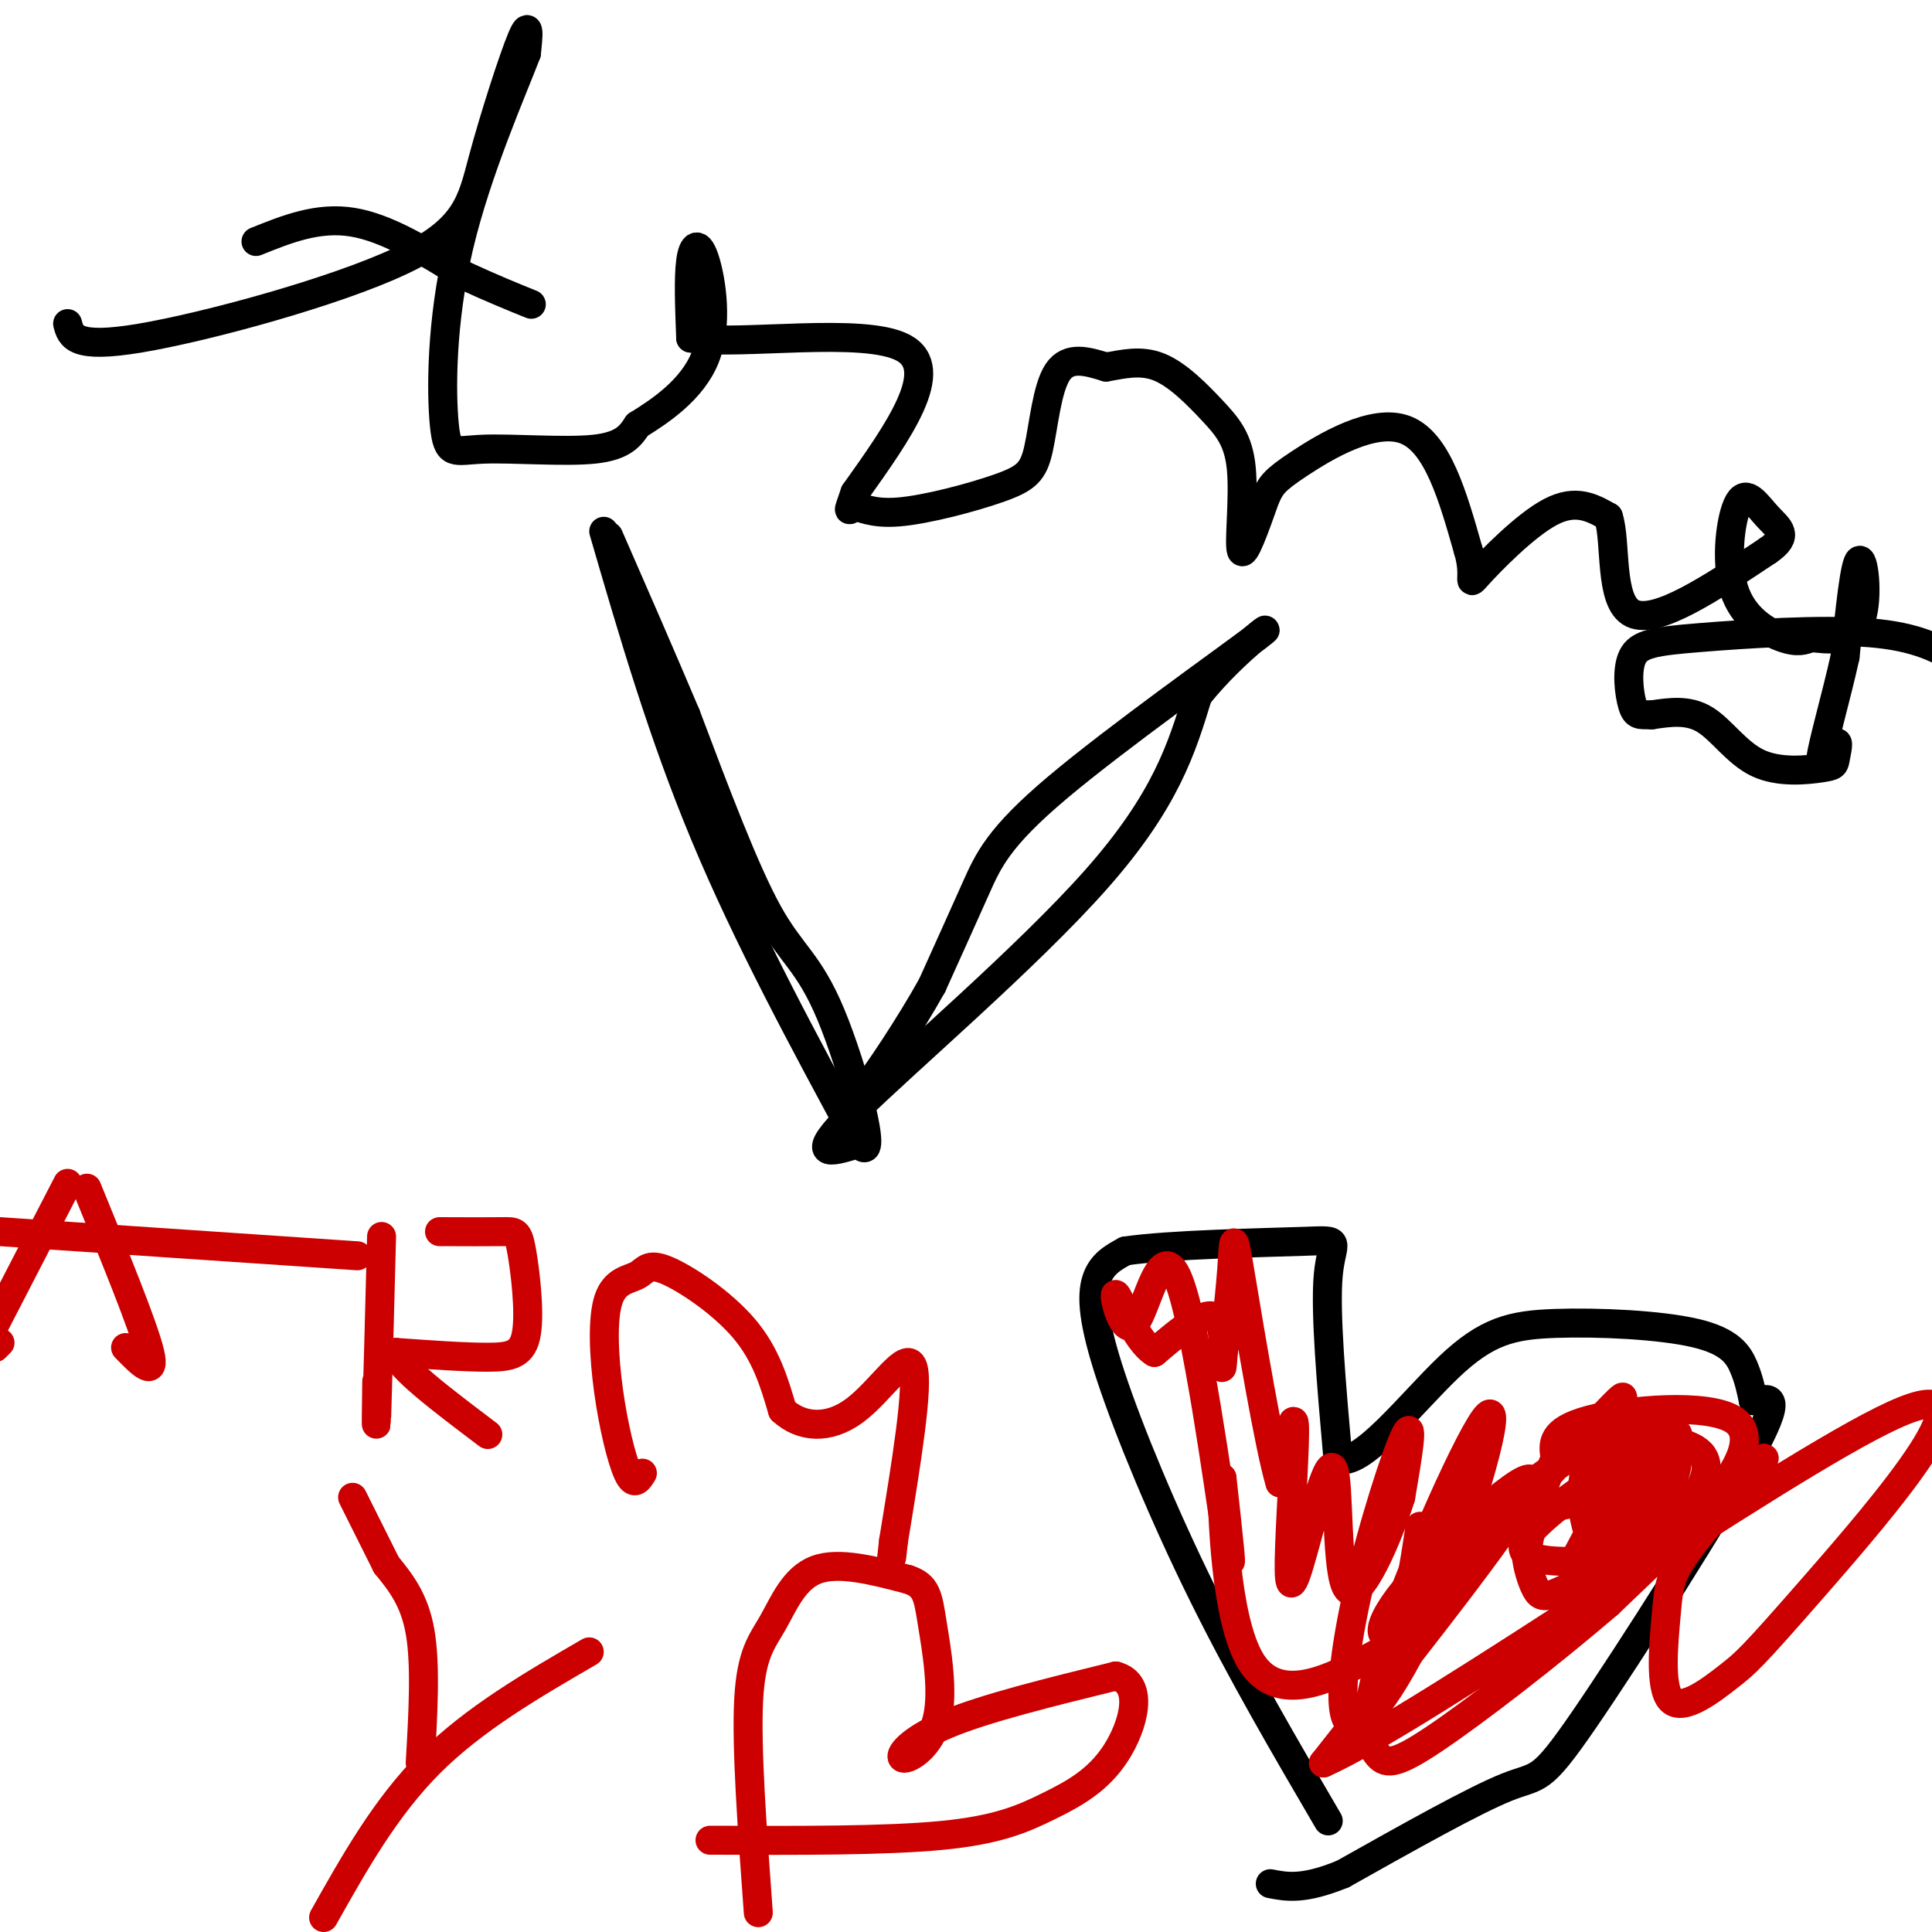
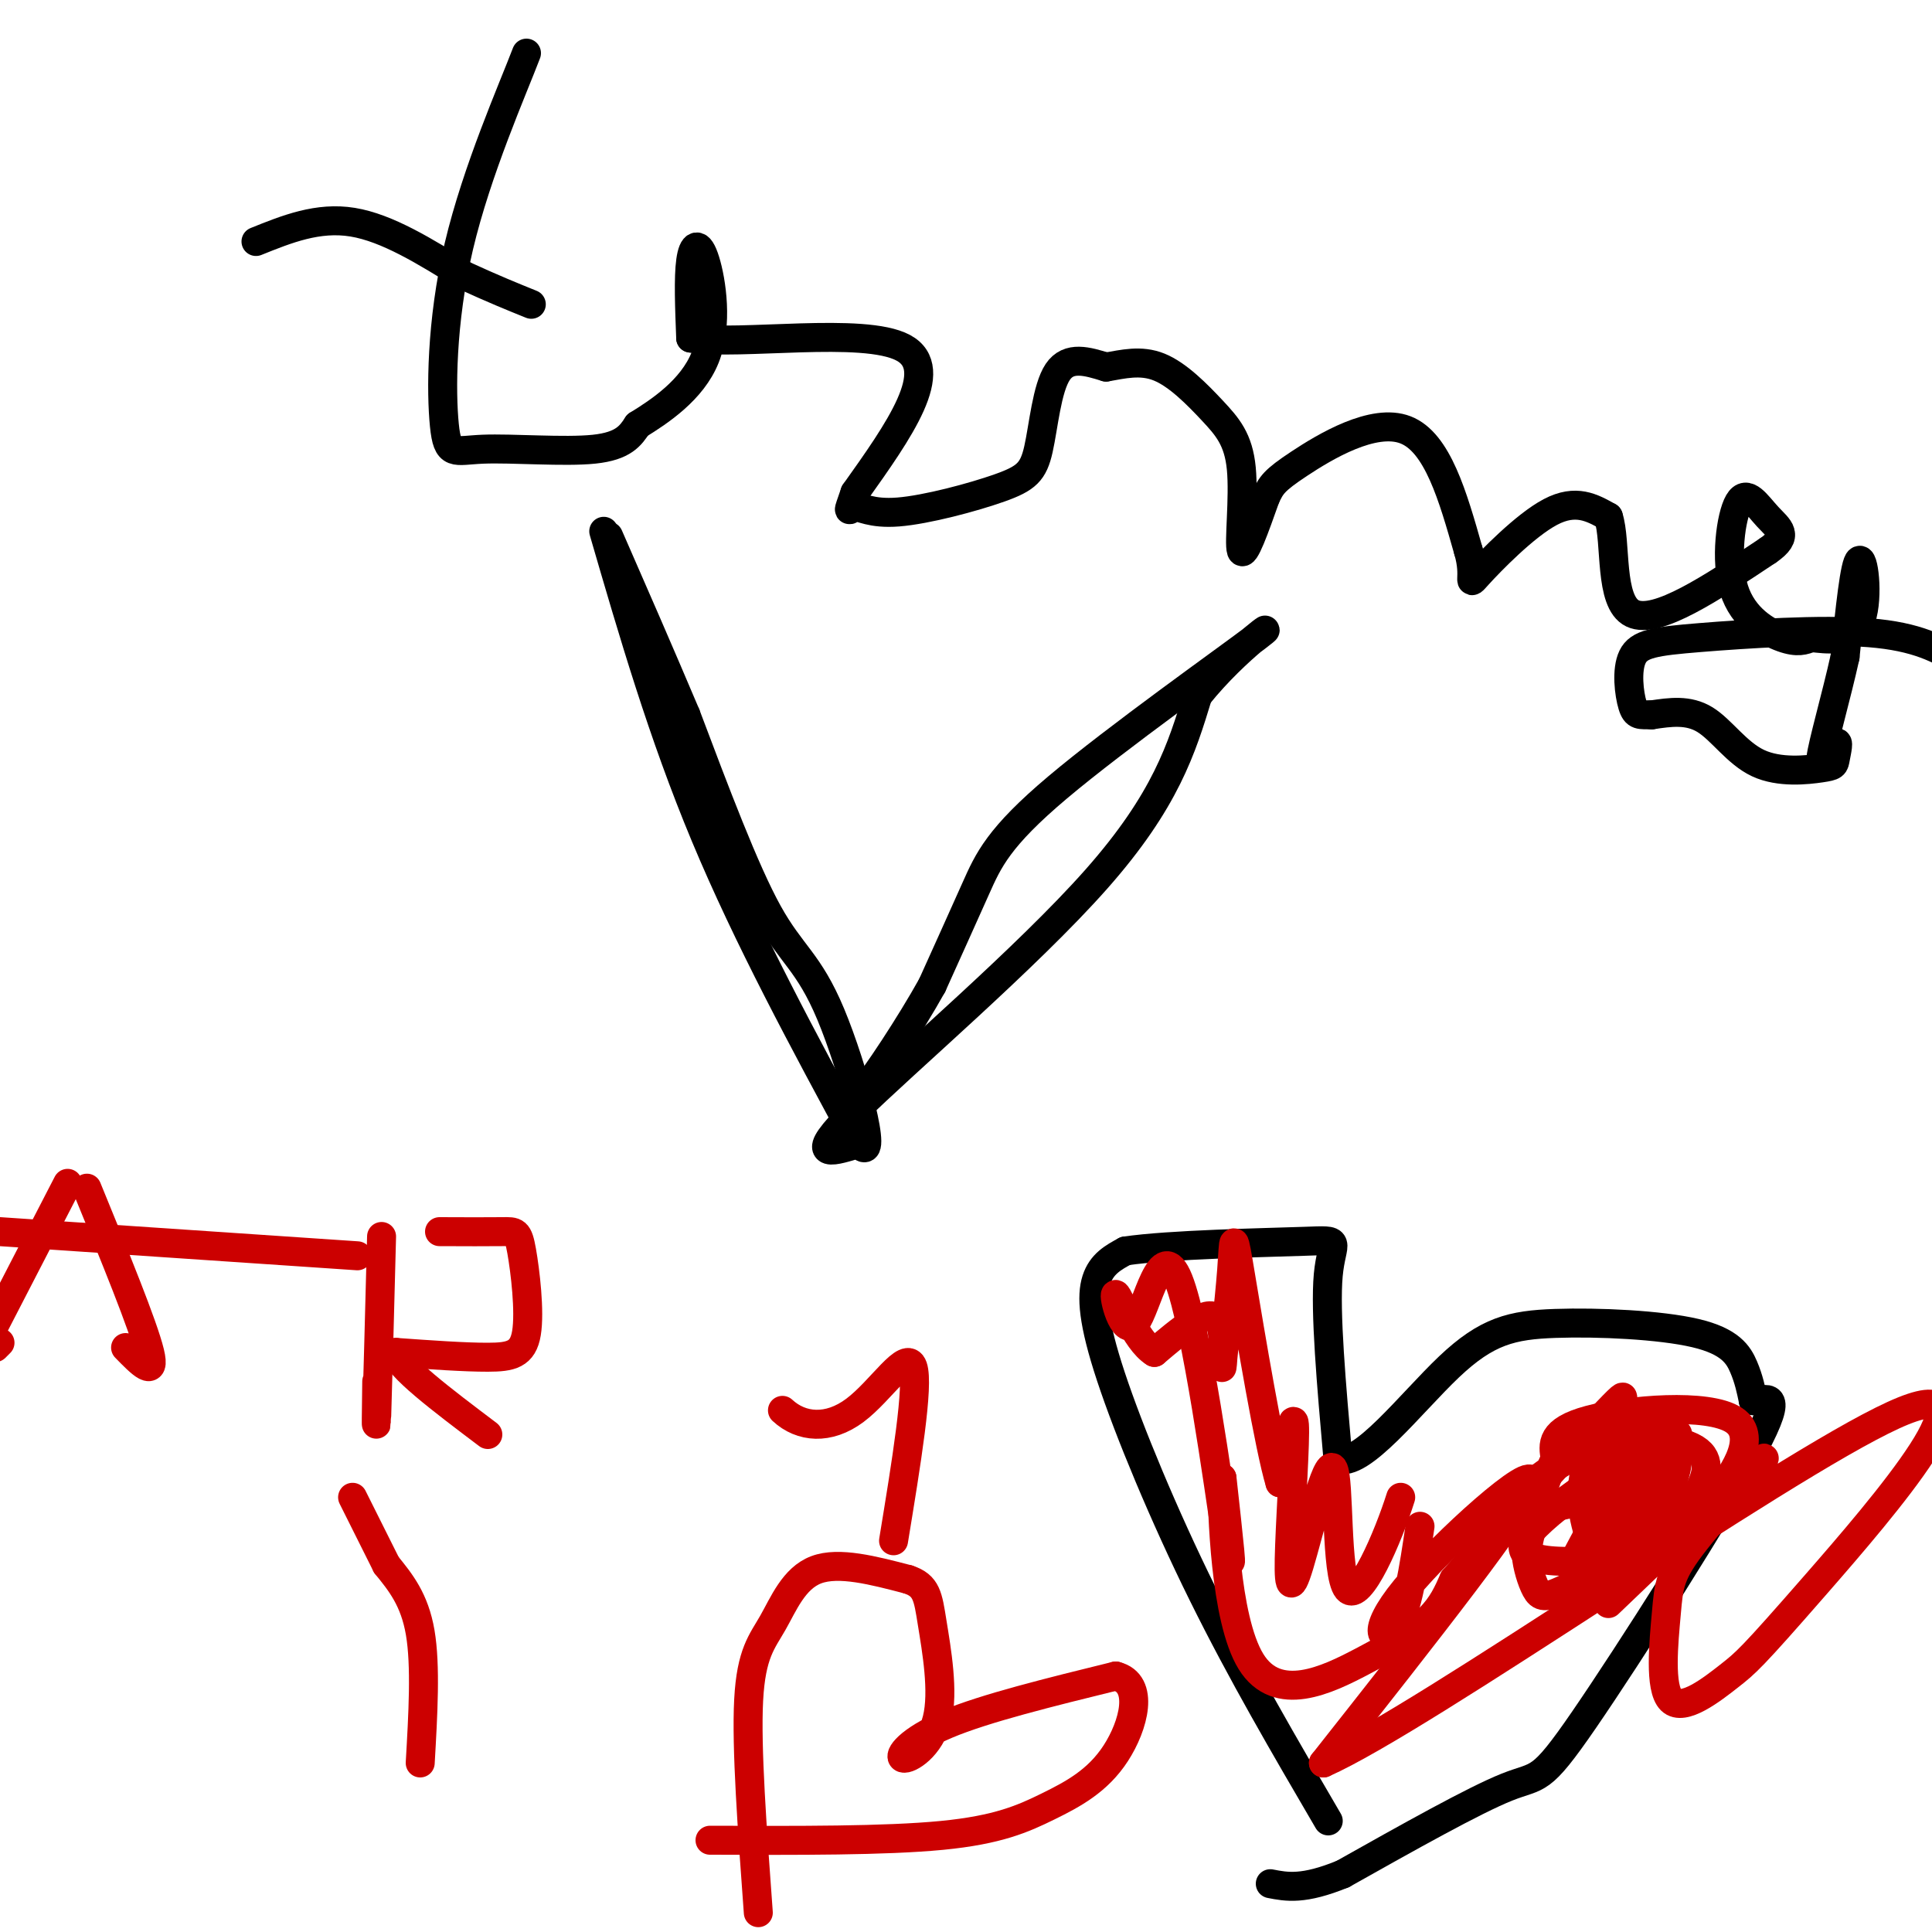
<svg xmlns="http://www.w3.org/2000/svg" viewBox="0 0 400 400" version="1.1">
  <g fill="none" stroke="#000000" stroke-width="6" stroke-linecap="round" stroke-linejoin="round">
    <path d="M125,110c6.083,20.917 12.167,41.833 21,63c8.833,21.167 20.417,42.583 32,64" />
    <path d="M178,237c4.167,4.560 -1.417,-16.042 -6,-27c-4.583,-10.958 -8.167,-12.274 -13,-21c-4.833,-8.726 -10.917,-24.863 -17,-41" />
    <path d="M142,148c-5.500,-13.000 -10.750,-25.000 -16,-37" />
    <path d="M177,237c-5.089,1.533 -10.178,3.067 0,-7c10.178,-10.067 35.622,-31.733 50,-48c14.378,-16.267 17.689,-27.133 21,-38" />
    <path d="M248,144c8.209,-10.204 18.231,-16.715 12,-12c-6.231,4.715 -28.716,20.654 -41,31c-12.284,10.346 -14.367,15.099 -17,21c-2.633,5.901 -5.817,12.951 -9,20" />
    <path d="M193,204c-4.556,8.178 -11.444,18.622 -15,23c-3.556,4.378 -3.778,2.689 -4,1" />
-     <path d="M14,67c0.678,2.648 1.356,5.295 15,3c13.644,-2.295 40.255,-9.533 54,-16c13.745,-6.467 14.624,-12.164 17,-21c2.376,-8.836 6.250,-20.810 8,-25c1.750,-4.190 1.375,-0.595 1,3" />
    <path d="M109,11c-2.795,7.356 -10.282,24.244 -14,40c-3.718,15.756 -3.667,30.378 -3,37c0.667,6.622 1.949,5.244 8,5c6.051,-0.244 16.872,0.644 23,0c6.128,-0.644 7.564,-2.822 9,-5" />
    <path d="M132,88c4.515,-2.783 11.303,-7.241 14,-14c2.697,-6.759 1.303,-15.820 0,-20c-1.303,-4.180 -2.515,-3.480 -3,0c-0.485,3.480 -0.242,9.740 0,16" />
    <path d="M143,70c10.222,1.600 35.778,-2.400 44,2c8.222,4.400 -0.889,17.200 -10,30" />
    <path d="M177,102c-1.784,5.195 -1.245,3.183 0,3c1.245,-0.183 3.195,1.462 9,1c5.805,-0.462 15.463,-3.031 21,-5c5.537,-1.969 6.952,-3.338 8,-8c1.048,-4.662 1.728,-12.618 4,-16c2.272,-3.382 6.136,-2.191 10,-1" />
    <path d="M229,76c3.473,-0.588 7.154,-1.558 11,0c3.846,1.558 7.856,5.644 11,9c3.144,3.356 5.424,5.980 6,12c0.576,6.020 -0.550,15.434 0,17c0.550,1.566 2.775,-4.717 5,-11" />
    <path d="M262,103c1.202,-2.571 1.708,-3.500 7,-7c5.292,-3.500 15.369,-9.571 22,-7c6.631,2.571 9.815,13.786 13,25" />
    <path d="M304,114c1.714,5.786 -0.500,7.750 2,5c2.500,-2.750 9.714,-10.214 15,-13c5.286,-2.786 8.643,-0.893 12,1" />
    <path d="M333,107c1.733,5.178 0.067,17.622 5,20c4.933,2.378 16.467,-5.311 28,-13" />
    <path d="M366,114c4.642,-3.165 2.247,-4.577 0,-7c-2.247,-2.423 -4.344,-5.856 -6,-3c-1.656,2.856 -2.869,12.000 -1,18c1.869,6.000 6.820,8.857 10,10c3.180,1.143 4.590,0.571 6,0" />
    <path d="M375,132c3.155,0.333 8.042,1.167 10,-3c1.958,-4.167 0.988,-13.333 0,-13c-0.988,0.333 -1.994,10.167 -3,20" />
    <path d="M382,136c-1.778,8.074 -4.723,18.259 -5,21c-0.277,2.741 2.115,-1.964 3,-3c0.885,-1.036 0.265,1.595 0,3c-0.265,1.405 -0.174,1.583 -3,2c-2.826,0.417 -8.569,1.074 -13,-1c-4.431,-2.074 -7.552,-6.878 -11,-9c-3.448,-2.122 -7.224,-1.561 -11,-1" />
    <path d="M342,148c-2.514,-0.056 -3.298,0.303 -4,-2c-0.702,-2.303 -1.322,-7.267 0,-10c1.322,-2.733 4.587,-3.236 14,-4c9.413,-0.764 24.975,-1.790 35,-1c10.025,0.790 14.512,3.395 19,6" />
    <path d="M53,50c6.417,-2.583 12.833,-5.167 20,-4c7.167,1.167 15.083,6.083 23,11" />
    <path d="M96,57c6.167,2.833 10.083,4.417 14,6" />
    <path d="M275,377c-8.964,-15.333 -17.929,-30.667 -26,-47c-8.071,-16.333 -15.250,-33.667 -19,-45c-3.750,-11.333 -4.071,-16.667 -3,-20c1.071,-3.333 3.536,-4.667 6,-6" />
    <path d="M233,259c9.024,-1.345 28.583,-1.708 37,-2c8.417,-0.292 5.690,-0.512 5,7c-0.690,7.512 0.655,22.756 2,38" />
    <path d="M277,302c4.614,2.130 15.148,-11.545 23,-19c7.852,-7.455 13.022,-8.689 22,-9c8.978,-0.311 21.763,0.301 29,2c7.237,1.699 8.925,4.485 10,7c1.075,2.515 1.538,4.757 2,7" />
    <path d="M363,290c2.284,0.120 6.994,-3.081 0,10c-6.994,13.081 -25.691,42.445 -35,56c-9.309,13.555 -9.231,11.301 -16,14c-6.769,2.699 -20.384,10.349 -34,18" />
    <path d="M278,388c-8.167,3.333 -11.583,2.667 -15,2" />
  </g>
  <g fill="none" stroke="#cc0000" stroke-width="6" stroke-linecap="round" stroke-linejoin="round">
    <path d="M294,316c-1.310,8.780 -2.619,17.560 -5,21c-2.381,3.440 -5.833,1.542 2,-8c7.833,-9.542 26.952,-26.726 26,-22c-0.952,4.726 -21.976,31.363 -43,58" />
    <path d="M274,365c20.804,-9.190 94.313,-61.166 118,-72c23.687,-10.834 -2.449,19.475 -16,35c-13.551,15.525 -14.515,16.268 -18,19c-3.485,2.732 -9.489,7.453 -12,5c-2.511,-2.453 -1.529,-12.080 -1,-18c0.529,-5.920 0.604,-8.132 6,-15c5.396,-6.868 16.113,-18.391 14,-17c-2.113,1.391 -17.057,15.695 -32,30" />
-     <path d="M333,332c-12.441,10.663 -27.544,22.322 -36,28c-8.456,5.678 -10.264,5.375 -12,3c-1.736,-2.375 -3.399,-6.823 2,-23c5.399,-16.177 17.859,-44.083 21,-47c3.141,-2.917 -3.037,19.155 -10,36c-6.963,16.845 -14.712,28.464 -18,28c-3.288,-0.464 -2.116,-13.009 1,-27c3.116,-13.991 8.176,-29.426 10,-33c1.824,-3.574 0.412,4.713 -1,13" />
    <path d="M290,310c-2.567,8.143 -8.486,22.001 -11,19c-2.514,-3.001 -1.624,-22.859 -3,-25c-1.376,-2.141 -5.018,13.437 -7,20c-1.982,6.563 -2.303,4.113 -2,-4c0.303,-8.113 1.229,-21.889 1,-25c-0.229,-3.111 -1.615,4.445 -3,12" />
    <path d="M265,307c-2.194,-7.162 -6.179,-31.065 -8,-42c-1.821,-10.935 -1.478,-8.900 -2,-2c-0.522,6.900 -1.910,18.665 -2,20c-0.090,1.335 1.117,-7.762 -1,-10c-2.117,-2.238 -7.559,2.381 -13,7" />
    <path d="M239,280c-3.963,-2.387 -7.371,-11.855 -8,-12c-0.629,-0.145 1.522,9.033 4,6c2.478,-3.033 5.282,-18.278 9,-9c3.718,9.278 8.348,43.079 10,54c1.652,10.921 0.326,-1.040 -1,-13" />
    <path d="M253,306c0.018,6.477 0.561,29.169 6,38c5.439,8.831 15.772,3.801 23,0c7.228,-3.801 11.351,-6.372 14,-9c2.649,-2.628 3.825,-5.314 5,-8" />
    <path d="M301,327c8.548,-9.810 27.417,-30.333 33,-36c5.583,-5.667 -2.119,3.524 -5,11c-2.881,7.476 -0.940,13.238 1,19" />
    <path d="M330,321c1.608,3.430 5.127,2.504 8,0c2.873,-2.504 5.101,-6.585 7,-11c1.899,-4.415 3.468,-9.163 1,-10c-2.468,-0.837 -8.972,2.236 -15,6c-6.028,3.764 -11.579,8.218 -14,11c-2.421,2.782 -1.710,3.891 -1,5" />
    <path d="M316,322c0.169,2.233 1.090,5.314 2,7c0.910,1.686 1.809,1.977 6,0c4.191,-1.977 11.676,-6.223 17,-9c5.324,-2.777 8.489,-4.084 13,-9c4.511,-4.916 10.368,-13.439 5,-17c-5.368,-3.561 -21.962,-2.160 -30,0c-8.038,2.160 -7.519,5.080 -7,8" />
    <path d="M322,302c-2.136,4.276 -3.976,10.965 -5,15c-1.024,4.035 -1.231,5.417 3,6c4.231,0.583 12.899,0.369 19,-2c6.101,-2.369 9.635,-6.893 12,-11c2.365,-4.107 3.560,-7.798 0,-10c-3.560,-2.202 -11.874,-2.915 -16,-2c-4.126,0.915 -4.063,3.457 -4,6" />
    <path d="M331,304c0.586,1.903 4.051,3.661 7,2c2.949,-1.661 5.383,-6.740 5,-9c-0.383,-2.260 -3.583,-1.702 -8,0c-4.417,1.702 -10.050,4.549 -15,8c-4.950,3.451 -9.217,7.506 -6,8c3.217,0.494 13.919,-2.573 18,-3c4.081,-0.427 1.540,1.787 -1,4" />
    <path d="M331,314c-2.018,4.032 -6.561,12.112 -5,9c1.561,-3.112 9.228,-17.415 12,-20c2.772,-2.585 0.649,6.547 0,9c-0.649,2.453 0.175,-1.774 1,-6" />
    <path d="M339,306c-1.530,2.725 -5.855,12.537 -6,12c-0.145,-0.537 3.889,-11.422 4,-12c0.111,-0.578 -3.701,9.152 -5,11c-1.299,1.848 -0.085,-4.186 2,-8c2.085,-3.814 5.043,-5.407 8,-7" />
    <path d="M342,302c1.357,0.036 0.750,3.625 2,2c1.250,-1.625 4.357,-8.464 3,-7c-1.357,1.464 -7.179,11.232 -13,21" />
    <path d="M334,318c-2.167,3.500 -1.083,1.750 0,0" />
    <path d="M14,245c0.000,0.000 -16.000,31.000 -16,31" />
    <path d="M-1,279c0.000,0.000 1.000,-1.000 1,-1" />
    <path d="M18,246c5.833,14.250 11.667,28.500 13,34c1.333,5.500 -1.833,2.250 -5,-1" />
    <path d="M0,255c0.000,0.000 74.000,5.000 74,5" />
    <path d="M79,256c-0.417,16.000 -0.833,32.000 -1,37c-0.167,5.000 -0.083,-1.000 0,-7" />
    <path d="M91,255c5.105,0.021 10.211,0.041 13,0c2.789,-0.041 3.263,-0.145 4,4c0.737,4.145 1.737,12.539 1,17c-0.737,4.461 -3.211,4.989 -8,5c-4.789,0.011 -11.895,-0.494 -19,-1" />
    <path d="M82,280c0.000,2.667 9.500,9.833 19,17" />
-     <path d="M133,305c-0.859,1.382 -1.718,2.764 -3,0c-1.282,-2.764 -2.988,-9.676 -4,-17c-1.012,-7.324 -1.332,-15.062 0,-19c1.332,-3.938 4.316,-4.076 6,-5c1.684,-0.924 2.069,-2.633 6,-1c3.931,1.633 11.409,6.610 16,12c4.591,5.390 6.296,11.195 8,17" />
    <path d="M162,292c3.869,3.595 9.542,4.083 15,0c5.458,-4.083 10.702,-12.738 12,-9c1.298,3.738 -1.351,19.869 -4,36" />
-     <path d="M185,319c-0.667,6.000 -0.333,3.000 0,0" />
-     <path d="M122,342c-11.917,6.917 -23.833,13.833 -33,23c-9.167,9.167 -15.583,20.583 -22,32" />
    <path d="M87,365c0.583,-10.083 1.167,-20.167 0,-27c-1.167,-6.833 -4.083,-10.417 -7,-14" />
    <path d="M80,324c-2.333,-4.667 -4.667,-9.333 -7,-14" />
    <path d="M157,396c-1.256,-17.125 -2.512,-34.250 -2,-44c0.512,-9.750 2.792,-12.125 5,-16c2.208,-3.875 4.345,-9.250 9,-11c4.655,-1.750 11.827,0.125 19,2" />
    <path d="M188,327c3.889,1.285 4.111,3.499 5,9c0.889,5.501 2.444,14.289 1,20c-1.444,5.711 -5.889,8.345 -7,8c-1.111,-0.345 1.111,-3.670 9,-7c7.889,-3.330 21.444,-6.665 35,-10" />
    <path d="M231,347c6.065,1.502 3.729,10.258 0,16c-3.729,5.742 -8.850,8.469 -14,11c-5.150,2.531 -10.329,4.866 -22,6c-11.671,1.134 -29.836,1.067 -48,1" />
  </g>
</svg>